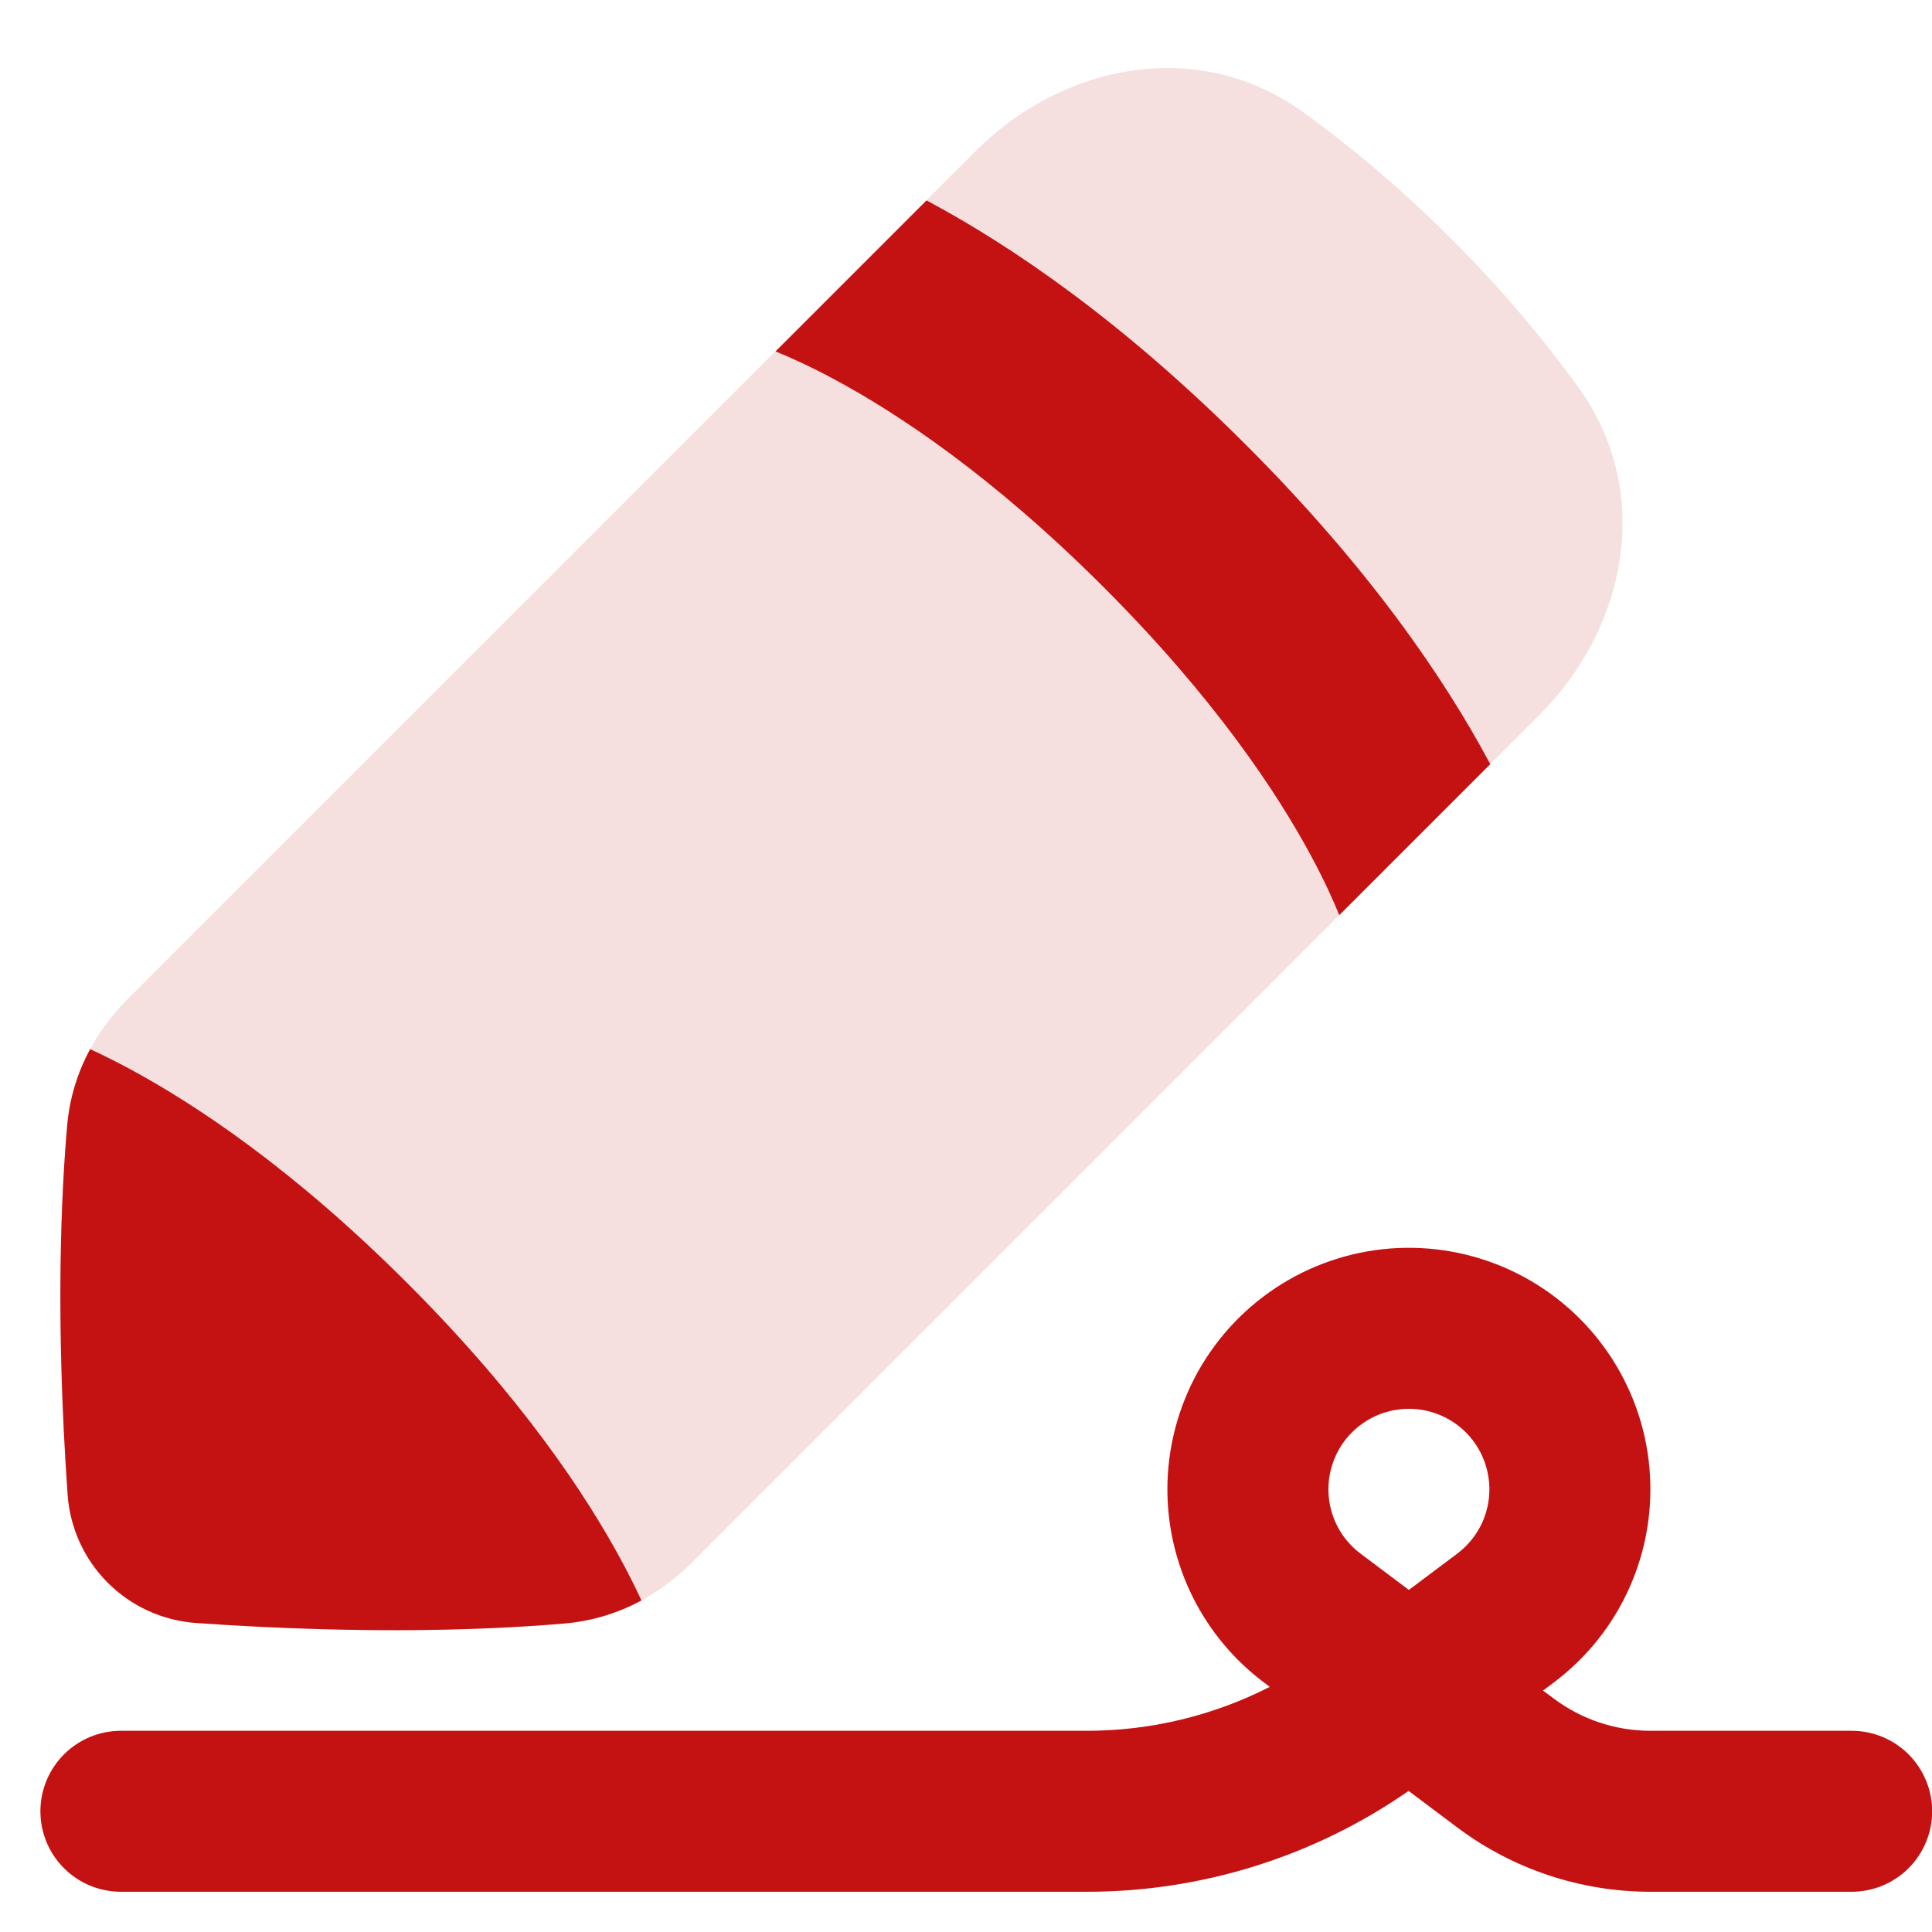
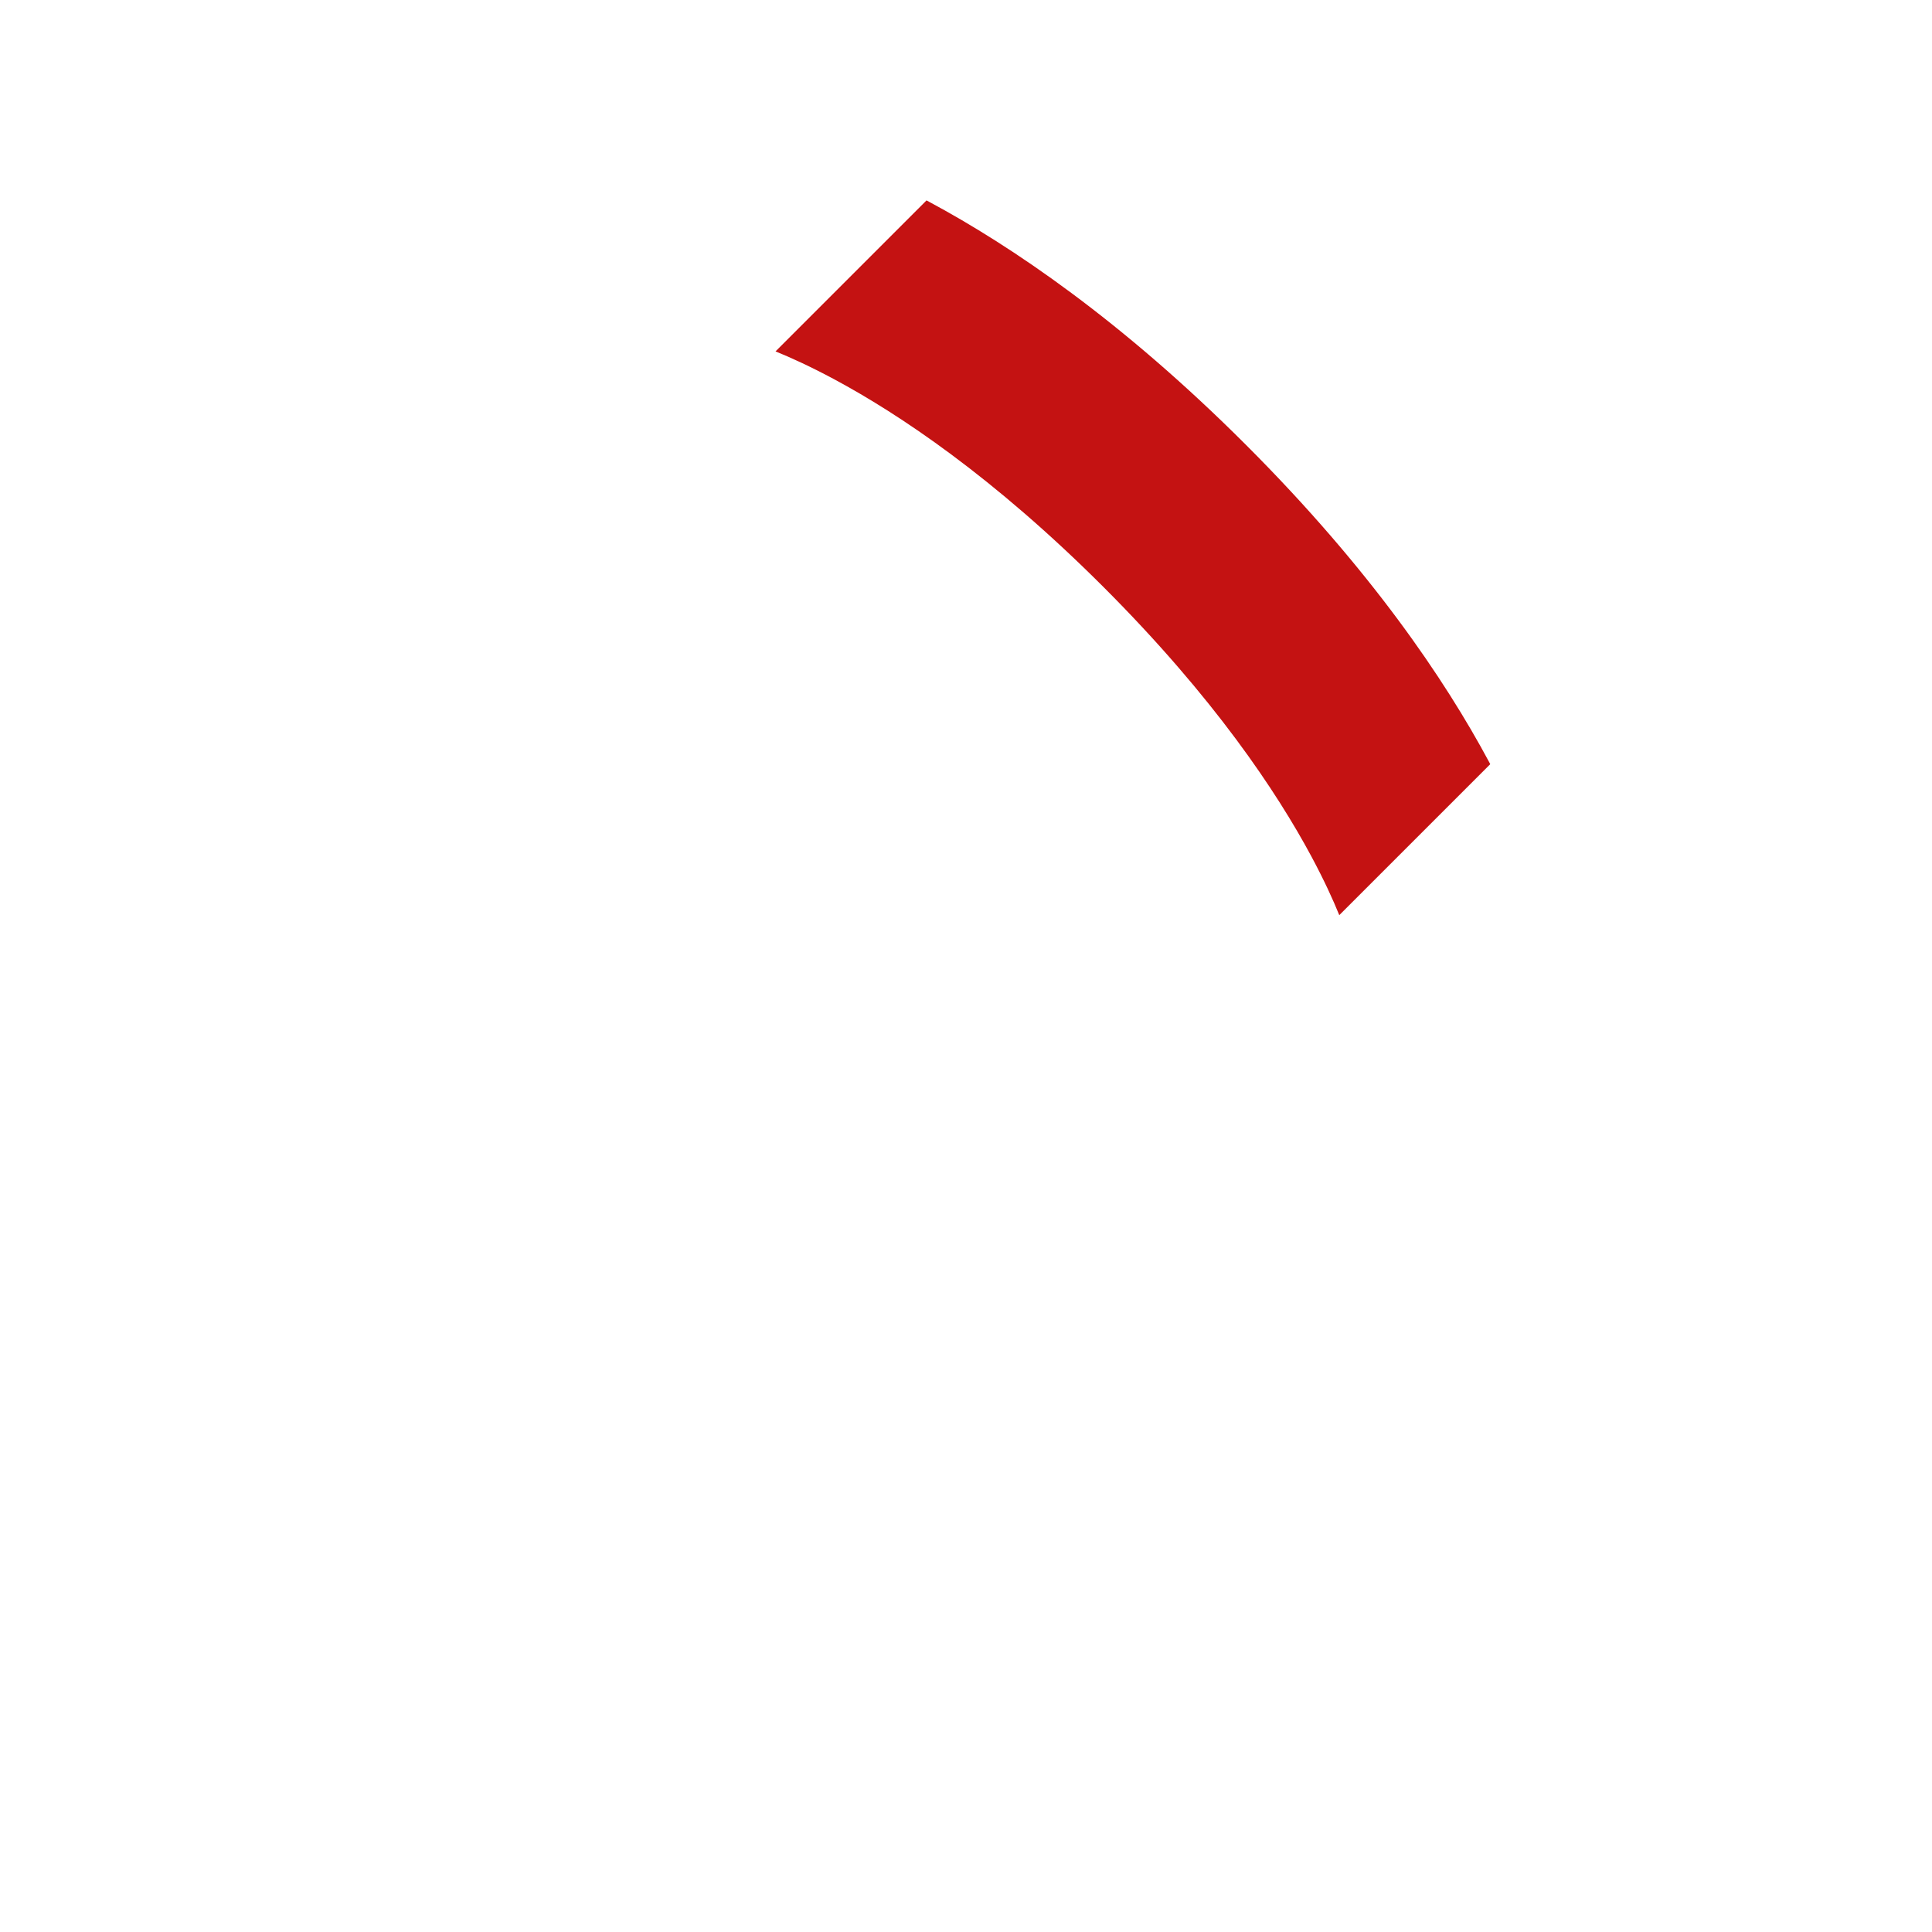
<svg xmlns="http://www.w3.org/2000/svg" width="34" height="34" viewBox="0 0 34 34" fill="none">
  <g clip-path="url(#clip0_2894_3039)">
-     <path d="M22.944 1.982C21.048 0.611 18.662 1.167 17.181 2.648L2.237 17.592C1.663 18.166 1.259 18.931 1.183 19.798C1.079 20.975 0.971 23.185 1.19 26.302C1.231 26.887 1.482 27.439 1.897 27.854C2.312 28.269 2.863 28.52 3.449 28.561C6.566 28.779 8.775 28.672 9.953 28.569C10.82 28.491 11.585 28.087 12.159 27.513L27.102 12.569C28.584 11.088 29.14 8.702 27.769 6.806C27.097 5.882 26.353 5.013 25.543 4.208C24.737 3.398 23.869 2.654 22.944 1.982Z" fill="#F5DFDF" />
    <path d="M26.226 13.448L26.201 13.401C25.429 11.962 24.118 10.019 21.926 7.828C19.734 5.636 17.791 4.324 16.352 3.552L16.305 3.527L13.648 6.184C13.913 6.291 14.26 6.449 14.678 6.673C15.811 7.281 17.473 8.384 19.421 10.332C21.369 12.28 22.472 13.943 23.08 15.075C23.304 15.493 23.462 15.84 23.569 16.105L26.226 13.448Z" fill="#C41212" />
-     <path d="M11.288 28.164C11.182 27.937 11.07 27.712 10.951 27.491C10.31 26.297 9.166 24.578 7.169 22.582C5.173 20.585 3.454 19.44 2.26 18.799C2.039 18.681 1.814 18.569 1.587 18.463C1.362 18.876 1.225 19.33 1.183 19.798C1.079 20.975 0.971 23.185 1.19 26.302C1.231 26.888 1.482 27.439 1.897 27.854C2.312 28.269 2.863 28.52 3.449 28.562C6.566 28.78 8.775 28.672 9.953 28.569C10.421 28.527 10.875 28.389 11.288 28.165V28.164Z" fill="#C41212" />
-     <path fill-rule="evenodd" clip-rule="evenodd" d="M20.544 26.209C20.544 25.485 20.73 24.772 21.082 24.139C21.435 23.507 21.944 22.975 22.56 22.594C23.176 22.213 23.88 21.996 24.603 21.963C25.327 21.931 26.047 22.084 26.695 22.408C27.343 22.732 27.897 23.216 28.305 23.814C28.714 24.413 28.962 25.106 29.027 25.827C29.092 26.549 28.972 27.275 28.677 27.937C28.383 28.599 27.924 29.174 27.344 29.609L27.155 29.751L27.344 29.892C27.835 30.26 28.431 30.459 29.044 30.459H32.586C32.962 30.459 33.322 30.608 33.588 30.874C33.853 31.14 34.003 31.5 34.003 31.876C34.003 32.251 33.853 32.612 33.588 32.877C33.322 33.143 32.962 33.292 32.586 33.292H29.044C27.818 33.292 26.625 32.895 25.644 32.159L24.789 31.517C23.127 32.673 21.151 33.292 19.128 33.292H2.128C1.752 33.292 1.392 33.143 1.126 32.877C0.86 32.612 0.711 32.251 0.711 31.876C0.711 31.5 0.86 31.14 1.126 30.874C1.392 30.608 1.752 30.459 2.128 30.459H19.128C20.247 30.459 21.349 30.194 22.346 29.686L22.244 29.609C21.716 29.213 21.288 28.7 20.993 28.11C20.698 27.52 20.544 26.869 20.544 26.209ZM23.378 26.209C23.378 26.429 23.429 26.646 23.527 26.843C23.625 27.039 23.768 27.21 23.944 27.342L24.794 27.98L25.644 27.342C25.837 27.197 25.99 27.006 26.089 26.785C26.187 26.564 26.227 26.322 26.205 26.082C26.183 25.841 26.101 25.61 25.965 25.411C25.829 25.211 25.644 25.05 25.428 24.942C25.212 24.834 24.972 24.783 24.731 24.794C24.489 24.805 24.255 24.877 24.049 25.004C23.844 25.131 23.674 25.308 23.557 25.519C23.439 25.73 23.378 25.968 23.378 26.209Z" fill="#C41212" />
  </g>
  <defs>
    <clipPath id="clip0_2894_3039">
      <rect width="34" height="34" fill="white" />
    </clipPath>
  </defs>
</svg>